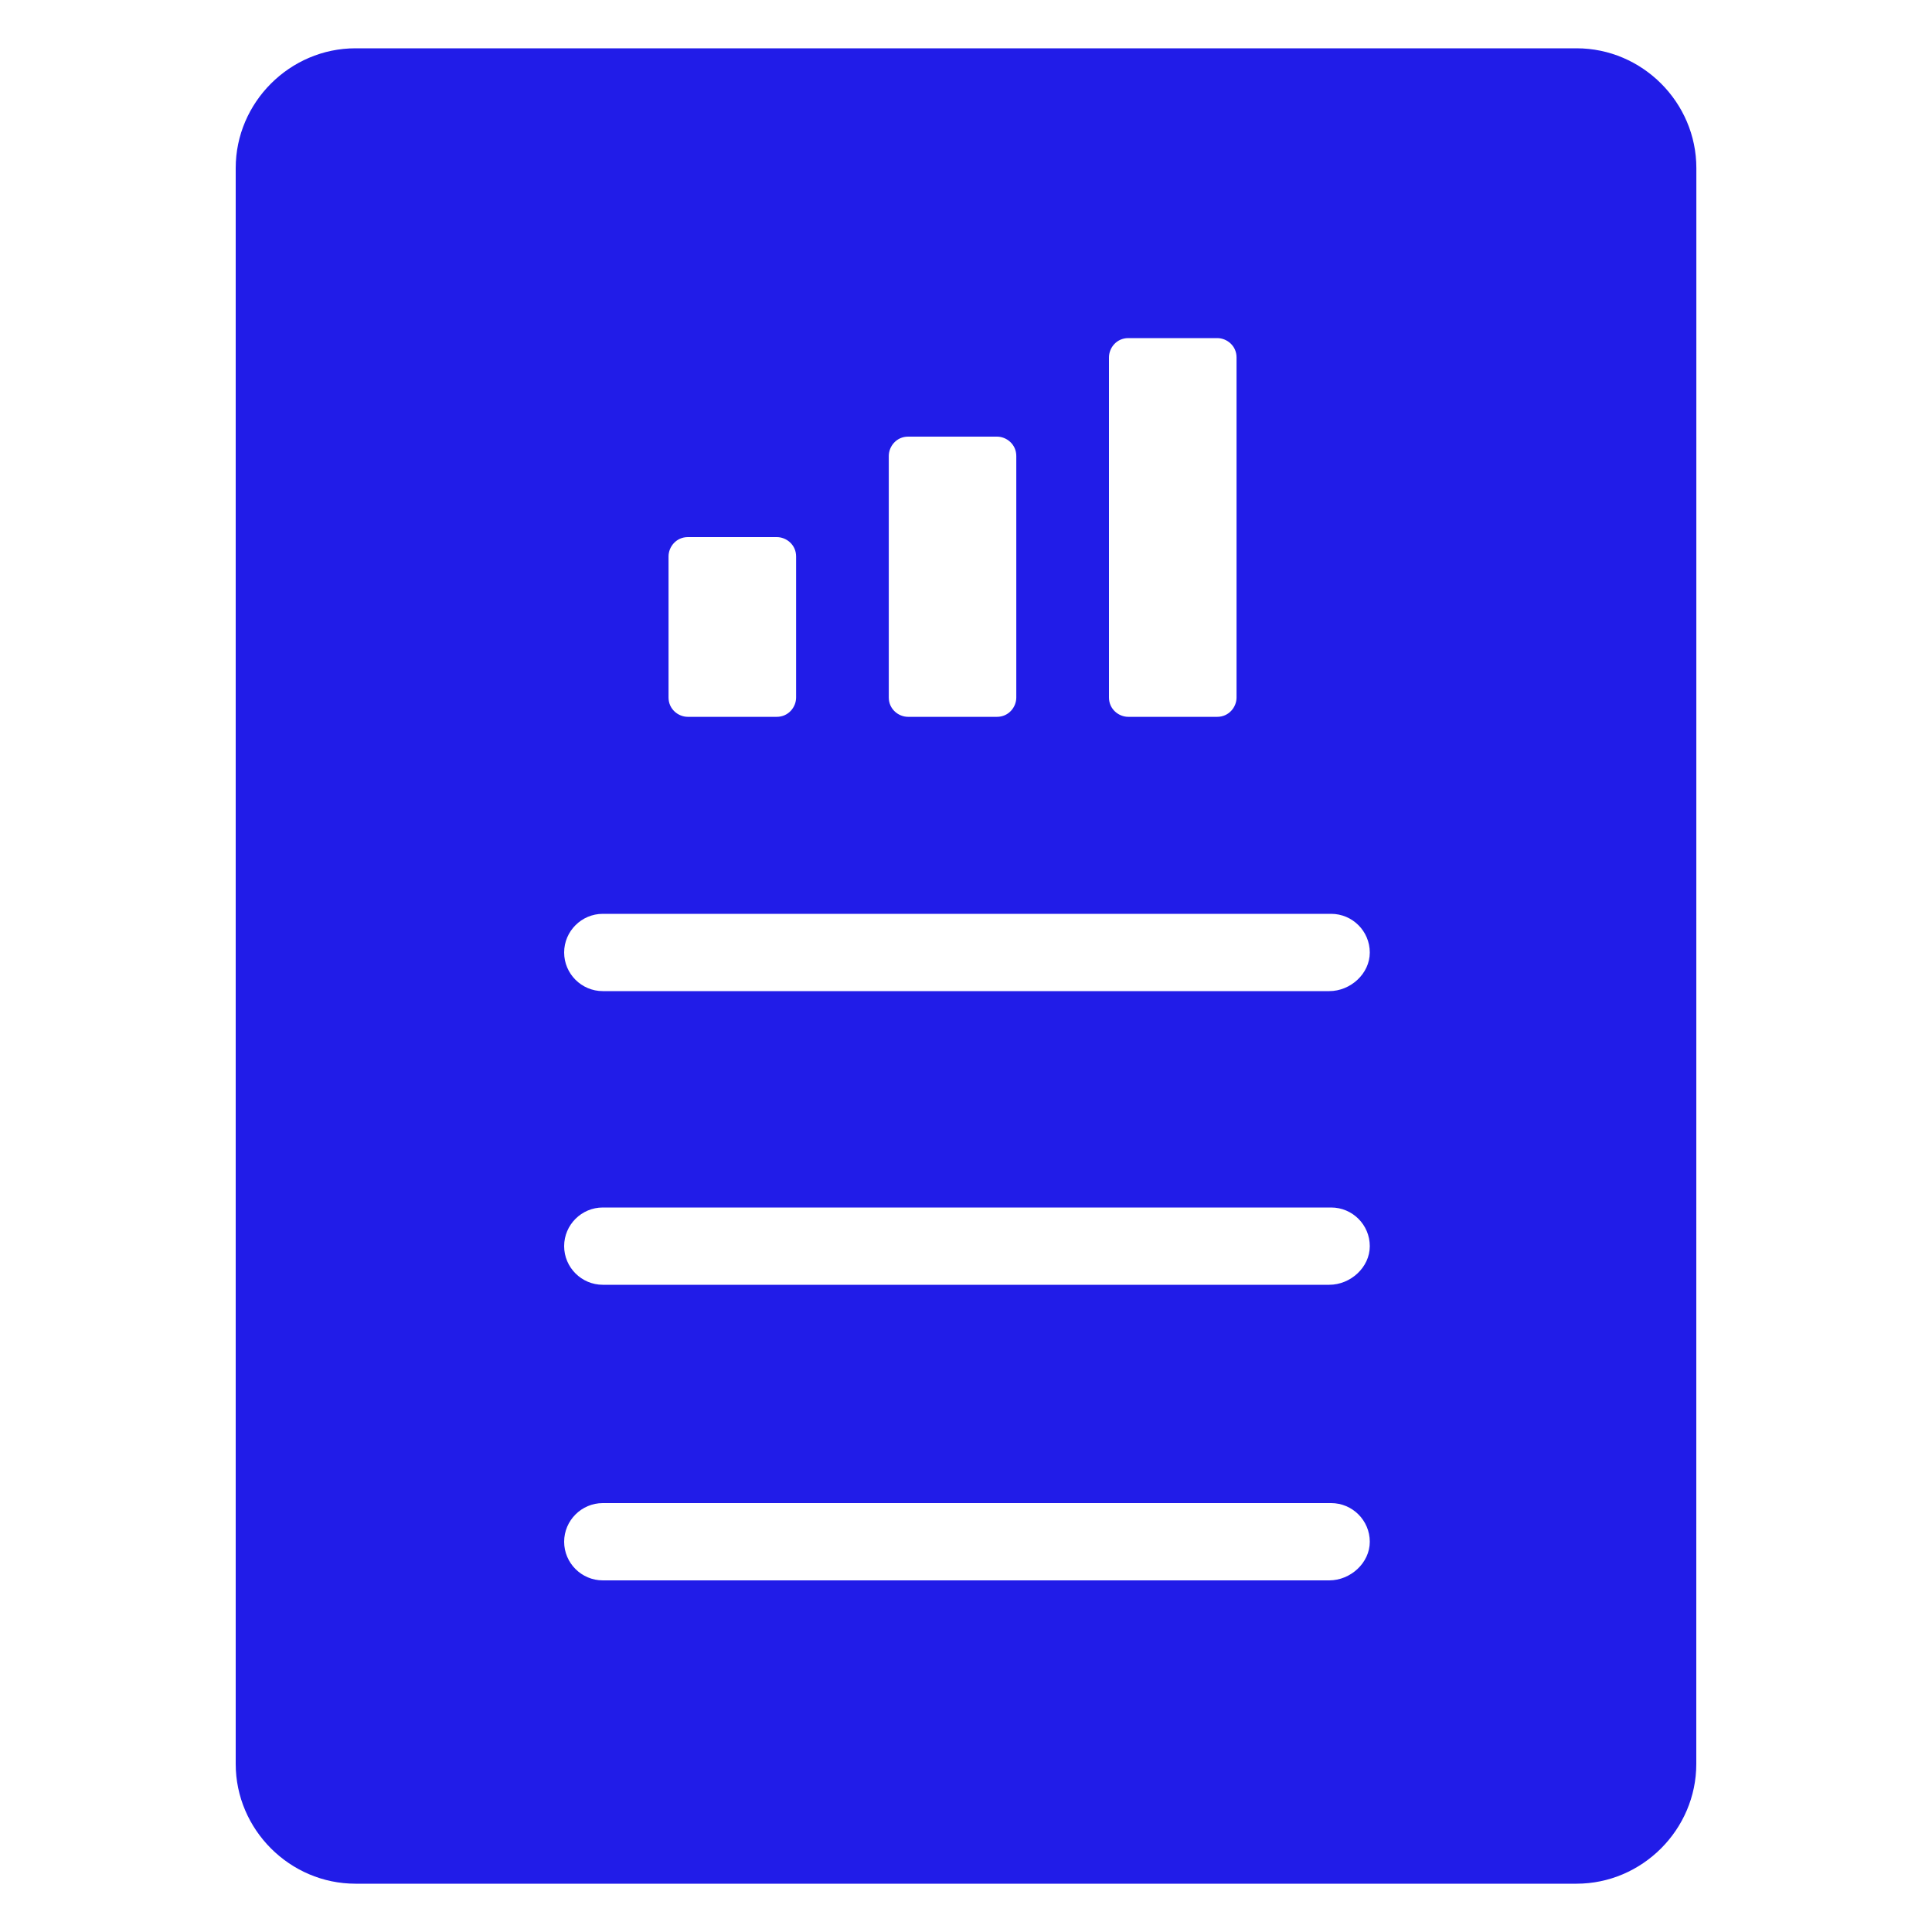
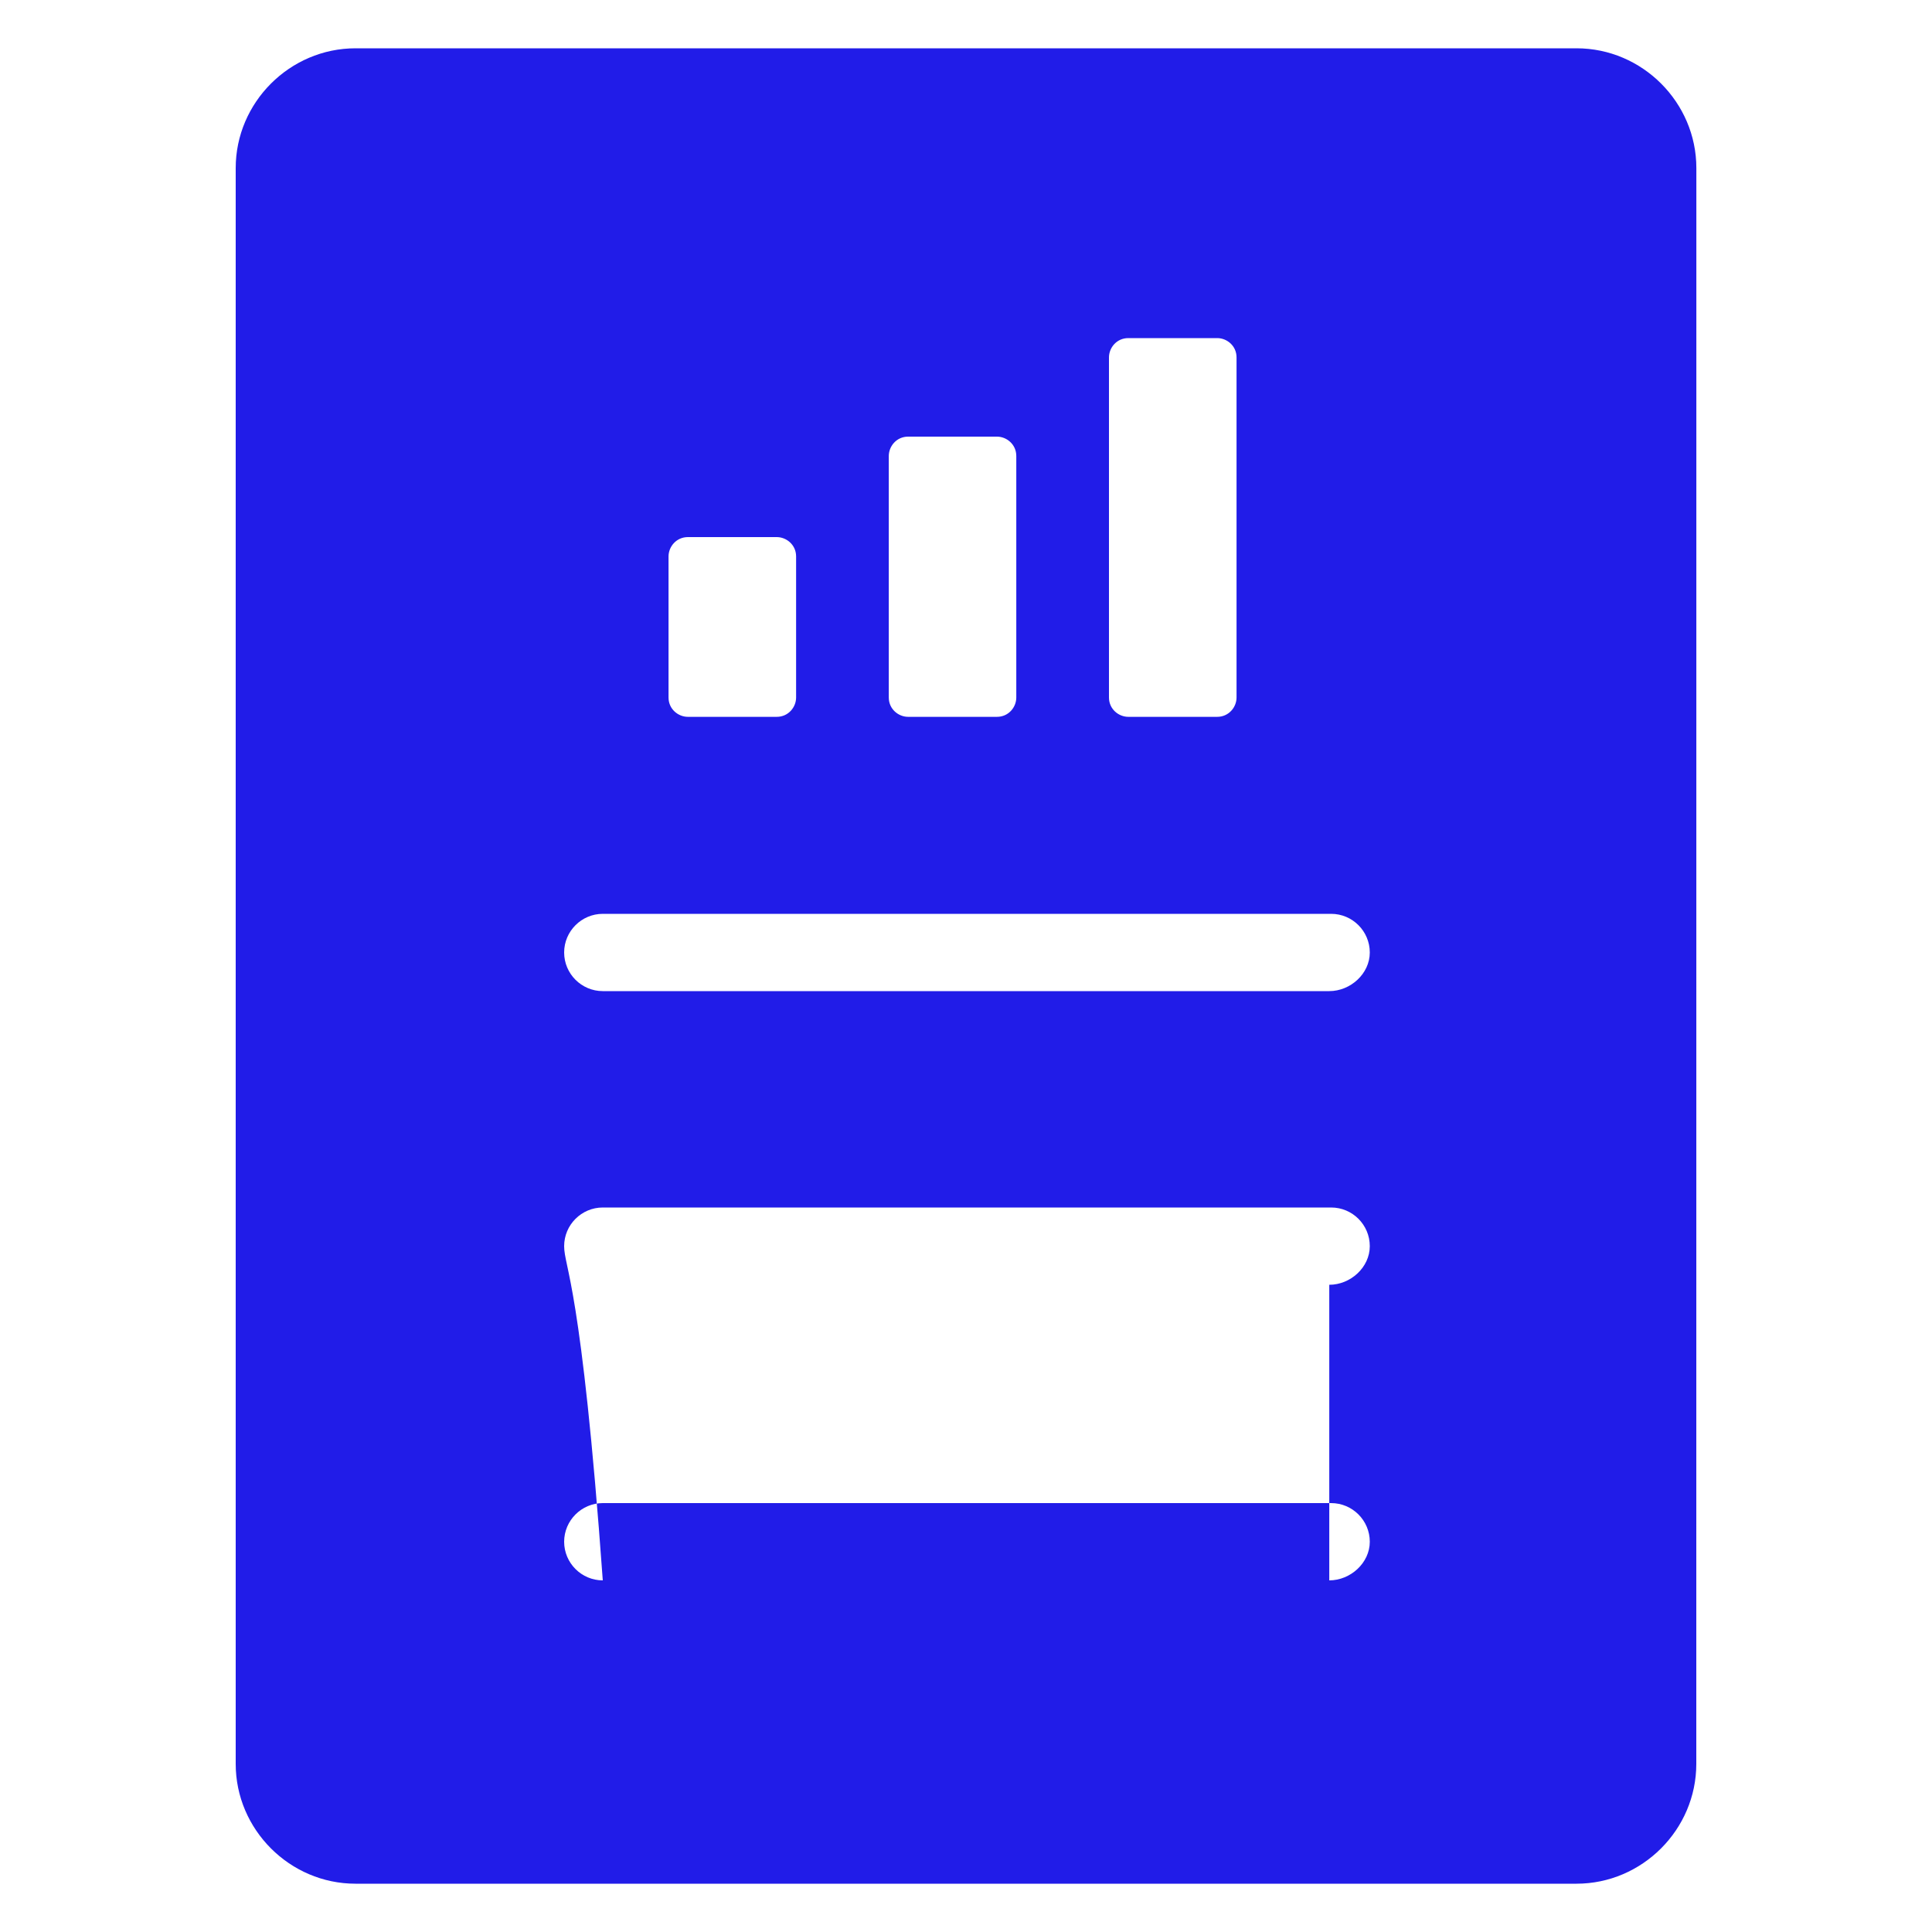
<svg xmlns="http://www.w3.org/2000/svg" width="32" height="32" viewBox="0 0 32 32" fill="none">
-   <path d="M26.113 0.8H5.888C4.801 0.8 3.904 1.696 3.904 2.784V29.216C3.904 30.304 4.801 31.2 5.888 31.2H26.112C27.199 31.2 28.096 30.304 28.096 29.216L28.097 2.784C28.097 1.696 27.201 0.8 26.113 0.8ZM18.368 5.92C18.368 5.76 18.495 5.6 18.688 5.6H20.161C20.321 5.6 20.481 5.727 20.481 5.92V11.553C20.481 11.713 20.353 11.873 20.161 11.873H18.688C18.528 11.873 18.368 11.745 18.368 11.553V5.92ZM14.721 7.553C14.721 7.393 14.848 7.232 15.041 7.232H16.513C16.673 7.232 16.833 7.36 16.833 7.553V11.553C16.833 11.713 16.706 11.873 16.513 11.873H15.041C14.881 11.873 14.721 11.745 14.721 11.553V7.553ZM11.073 9.216C11.073 9.056 11.201 8.896 11.393 8.896H12.866C13.026 8.896 13.186 9.024 13.186 9.216V11.553C13.186 11.713 13.058 11.873 12.866 11.873H11.393C11.233 11.873 11.073 11.745 11.073 11.553V9.216ZM22.017 26.176H9.984C9.632 26.176 9.344 25.889 9.344 25.536C9.344 25.184 9.632 24.896 9.984 24.896H22.048C22.401 24.896 22.688 25.184 22.688 25.536C22.688 25.887 22.368 26.176 22.017 26.176ZM22.017 21.28H9.984C9.632 21.28 9.344 20.992 9.344 20.64C9.344 20.287 9.632 20 9.984 20H22.048C22.401 20 22.688 20.287 22.688 20.64C22.688 20.992 22.368 21.28 22.017 21.28ZM22.017 16.416H9.984C9.632 16.416 9.344 16.129 9.344 15.776C9.344 15.424 9.632 15.136 9.984 15.136H22.048C22.401 15.136 22.688 15.424 22.688 15.776C22.688 16.128 22.368 16.416 22.017 16.416Z" fill="#211CE8" />
+   <path d="M26.113 0.8H5.888C4.801 0.8 3.904 1.696 3.904 2.784V29.216C3.904 30.304 4.801 31.2 5.888 31.2H26.112C27.199 31.2 28.096 30.304 28.096 29.216L28.097 2.784C28.097 1.696 27.201 0.8 26.113 0.8ZM18.368 5.92C18.368 5.76 18.495 5.6 18.688 5.6H20.161C20.321 5.6 20.481 5.727 20.481 5.92V11.553C20.481 11.713 20.353 11.873 20.161 11.873H18.688C18.528 11.873 18.368 11.745 18.368 11.553V5.92ZM14.721 7.553C14.721 7.393 14.848 7.232 15.041 7.232H16.513C16.673 7.232 16.833 7.36 16.833 7.553V11.553C16.833 11.713 16.706 11.873 16.513 11.873H15.041C14.881 11.873 14.721 11.745 14.721 11.553V7.553ZM11.073 9.216C11.073 9.056 11.201 8.896 11.393 8.896H12.866C13.026 8.896 13.186 9.024 13.186 9.216V11.553C13.186 11.713 13.058 11.873 12.866 11.873H11.393C11.233 11.873 11.073 11.745 11.073 11.553V9.216ZM22.017 26.176H9.984C9.632 26.176 9.344 25.889 9.344 25.536C9.344 25.184 9.632 24.896 9.984 24.896H22.048C22.401 24.896 22.688 25.184 22.688 25.536C22.688 25.887 22.368 26.176 22.017 26.176ZH9.984C9.632 21.28 9.344 20.992 9.344 20.64C9.344 20.287 9.632 20 9.984 20H22.048C22.401 20 22.688 20.287 22.688 20.64C22.688 20.992 22.368 21.28 22.017 21.28ZM22.017 16.416H9.984C9.632 16.416 9.344 16.129 9.344 15.776C9.344 15.424 9.632 15.136 9.984 15.136H22.048C22.401 15.136 22.688 15.424 22.688 15.776C22.688 16.128 22.368 16.416 22.017 16.416Z" fill="#211CE8" />
</svg>